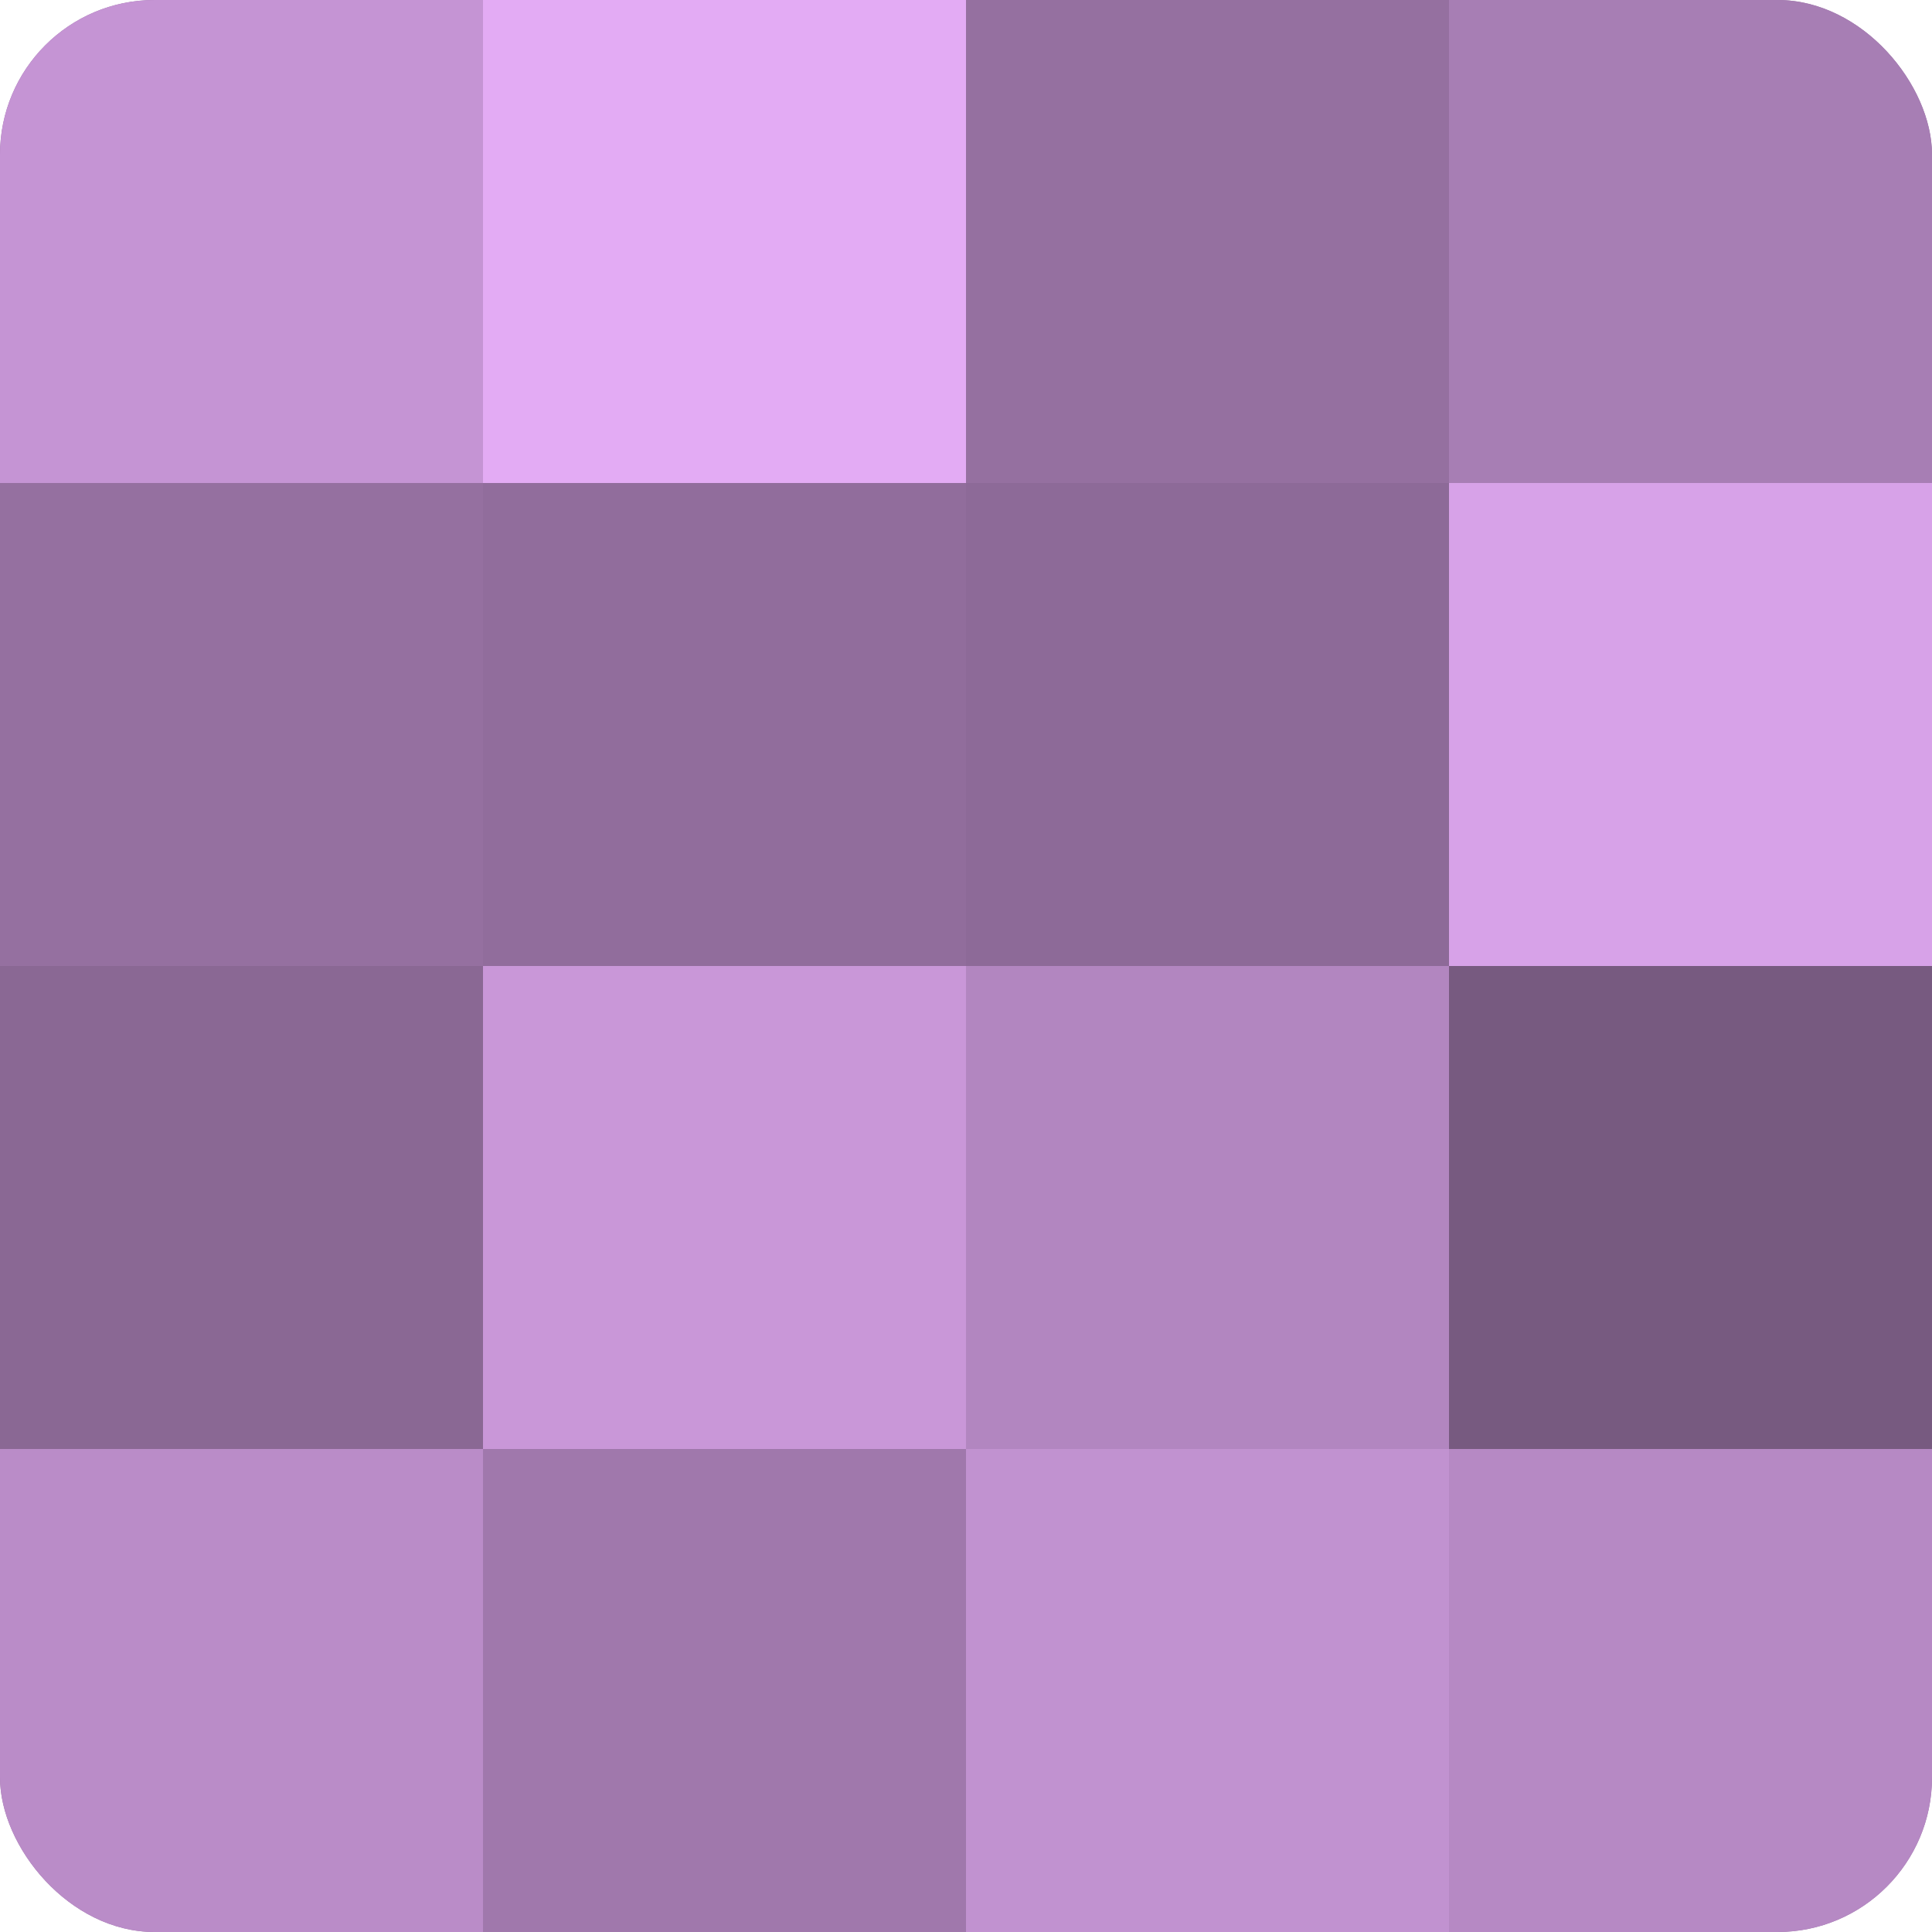
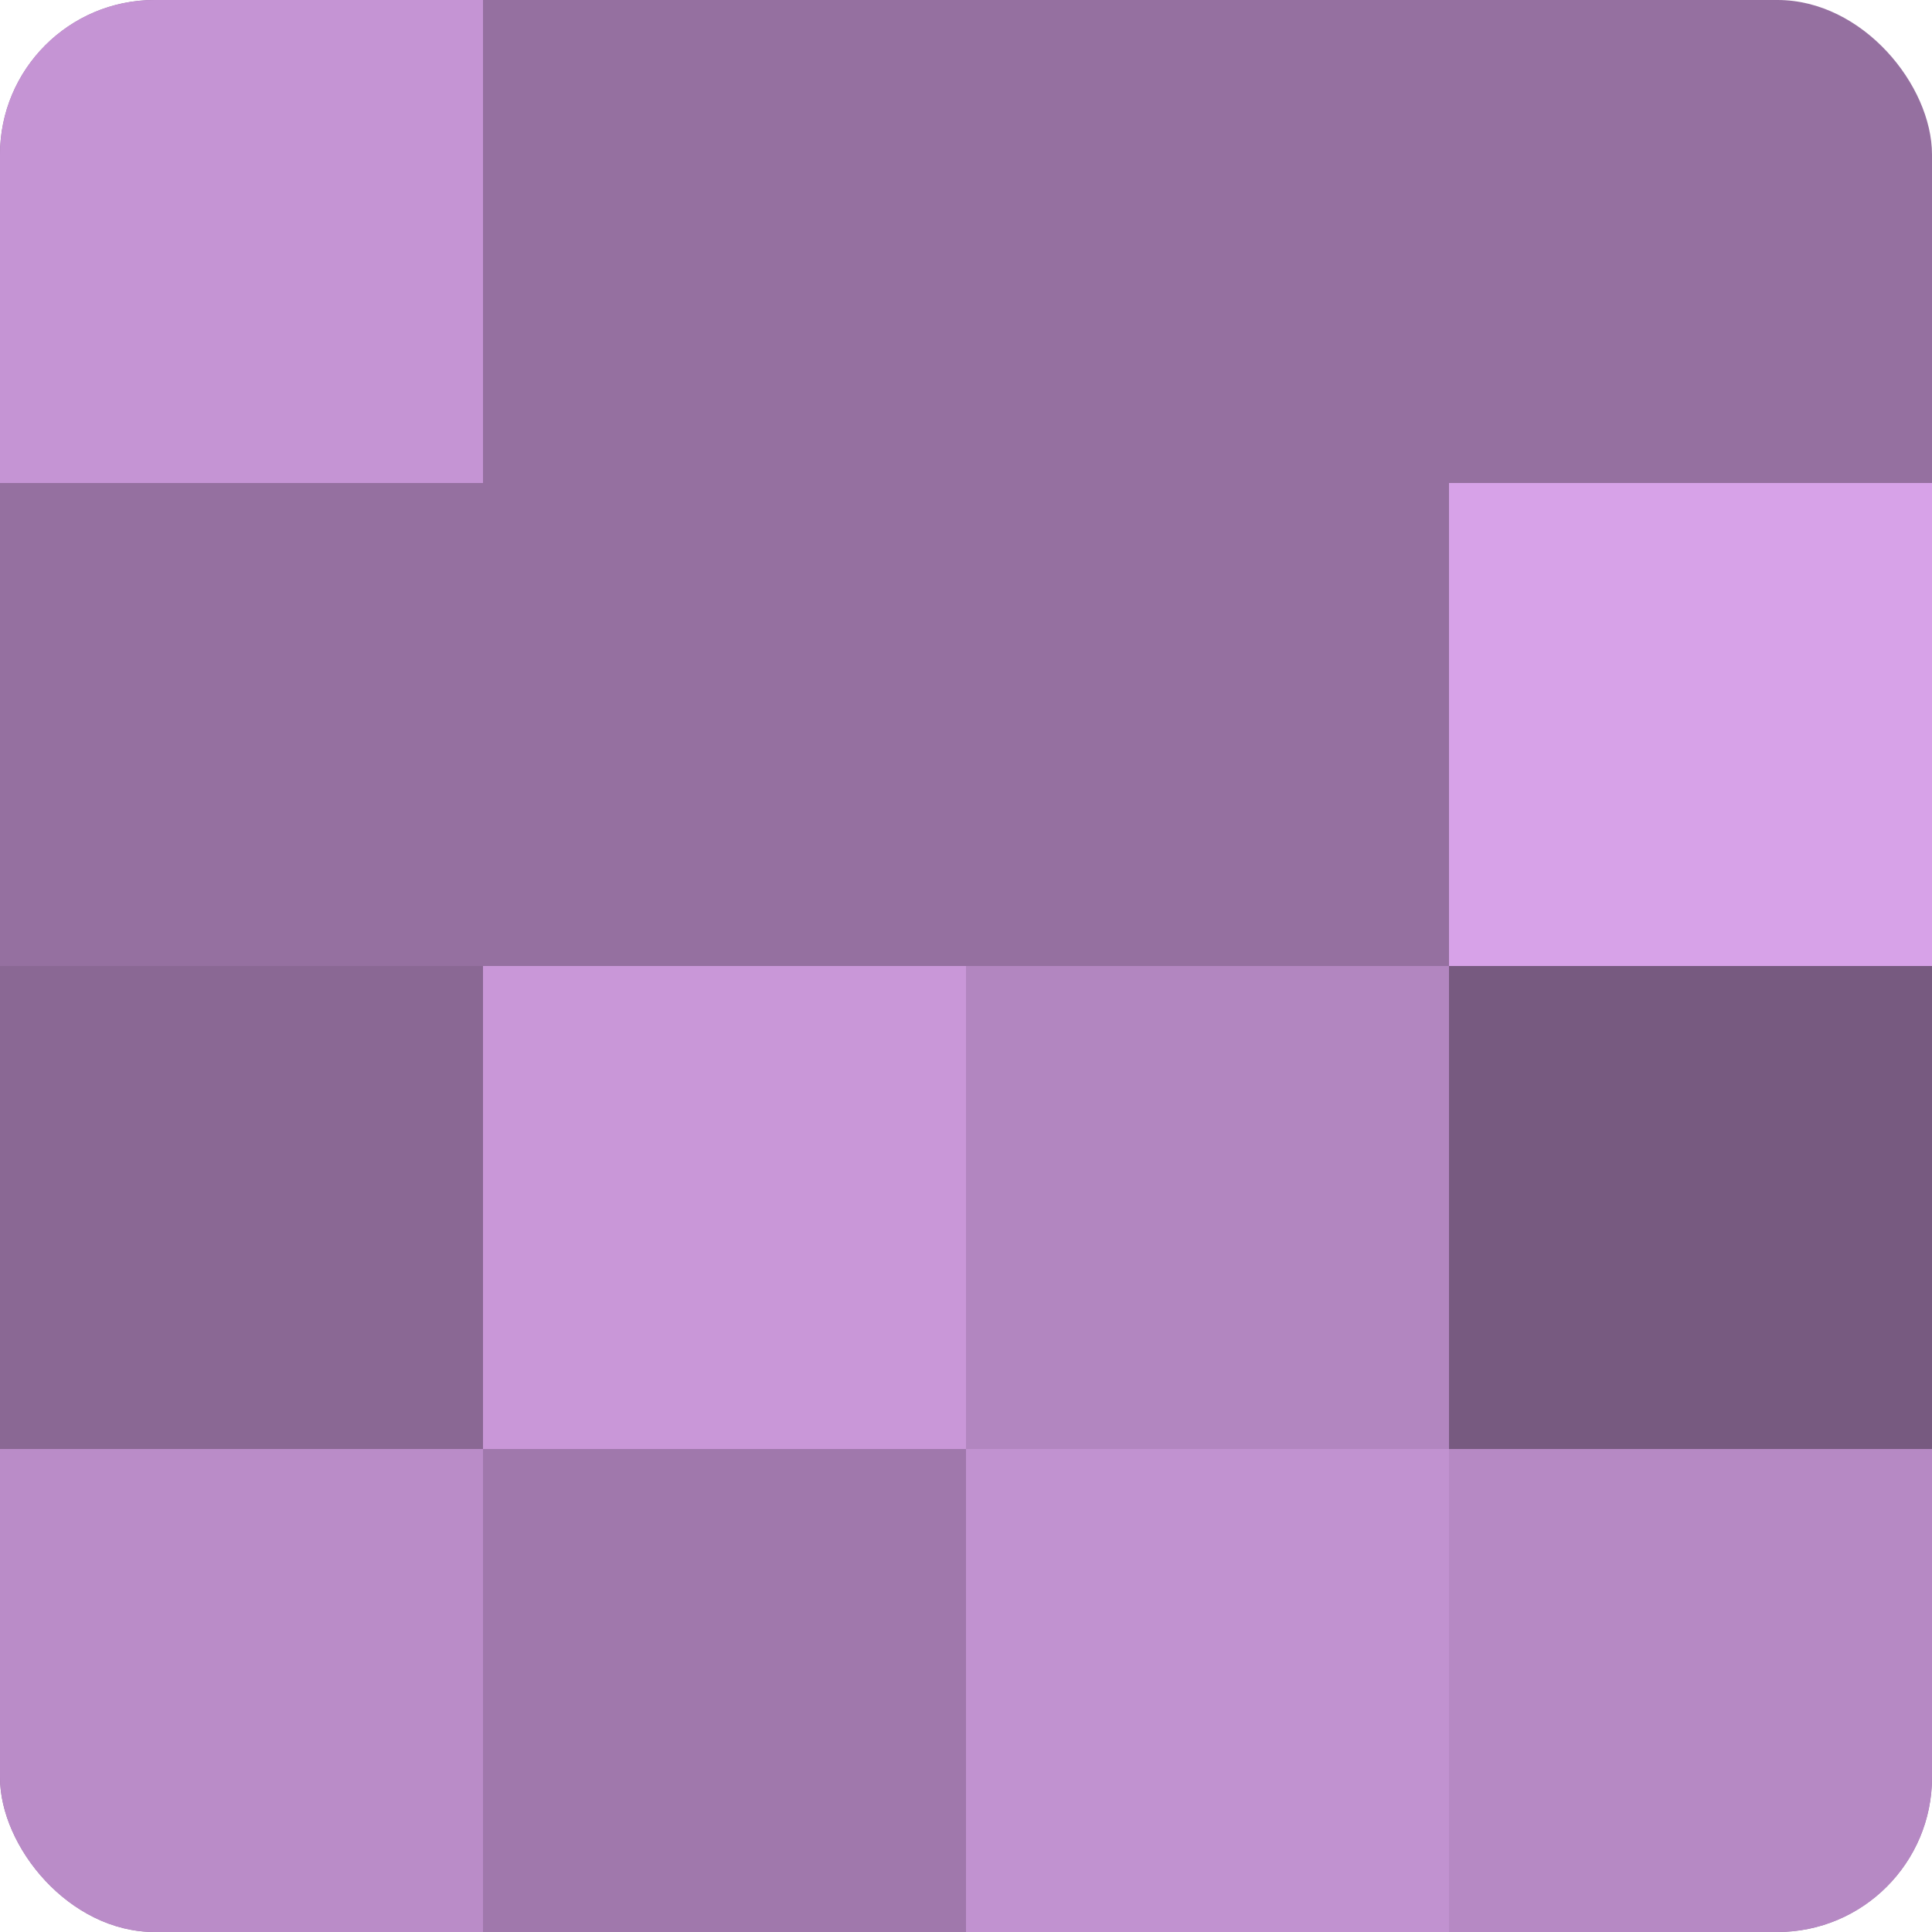
<svg xmlns="http://www.w3.org/2000/svg" width="80" height="80" viewBox="0 0 100 100" preserveAspectRatio="xMidYMid meet">
  <defs>
    <clipPath id="c" width="100" height="100">
      <rect width="100" height="100" rx="8" ry="8" />
    </clipPath>
  </defs>
  <g clip-path="url(#c)">
    <rect width="100" height="100" fill="#9570a0" />
    <rect width="25" height="25" fill="#c594d4" />
    <rect y="25" width="25" height="25" fill="#9570a0" />
    <rect y="50" width="25" height="25" fill="#8a6894" />
    <rect y="75" width="25" height="25" fill="#ba8cc8" />
-     <rect x="25" width="25" height="25" fill="#e3abf4" />
-     <rect x="25" y="25" width="25" height="25" fill="#916d9c" />
    <rect x="25" y="50" width="25" height="25" fill="#c997d8" />
    <rect x="25" y="75" width="25" height="25" fill="#a078ac" />
-     <rect x="50" width="25" height="25" fill="#9570a0" />
-     <rect x="50" y="25" width="25" height="25" fill="#8d6a98" />
    <rect x="50" y="50" width="25" height="25" fill="#b286c0" />
    <rect x="50" y="75" width="25" height="25" fill="#c192d0" />
-     <rect x="75" width="25" height="25" fill="#a77eb4" />
    <rect x="75" y="25" width="25" height="25" fill="#d7a2e8" />
    <rect x="75" y="50" width="25" height="25" fill="#775a80" />
    <rect x="75" y="75" width="25" height="25" fill="#b689c4" />
  </g>
</svg>